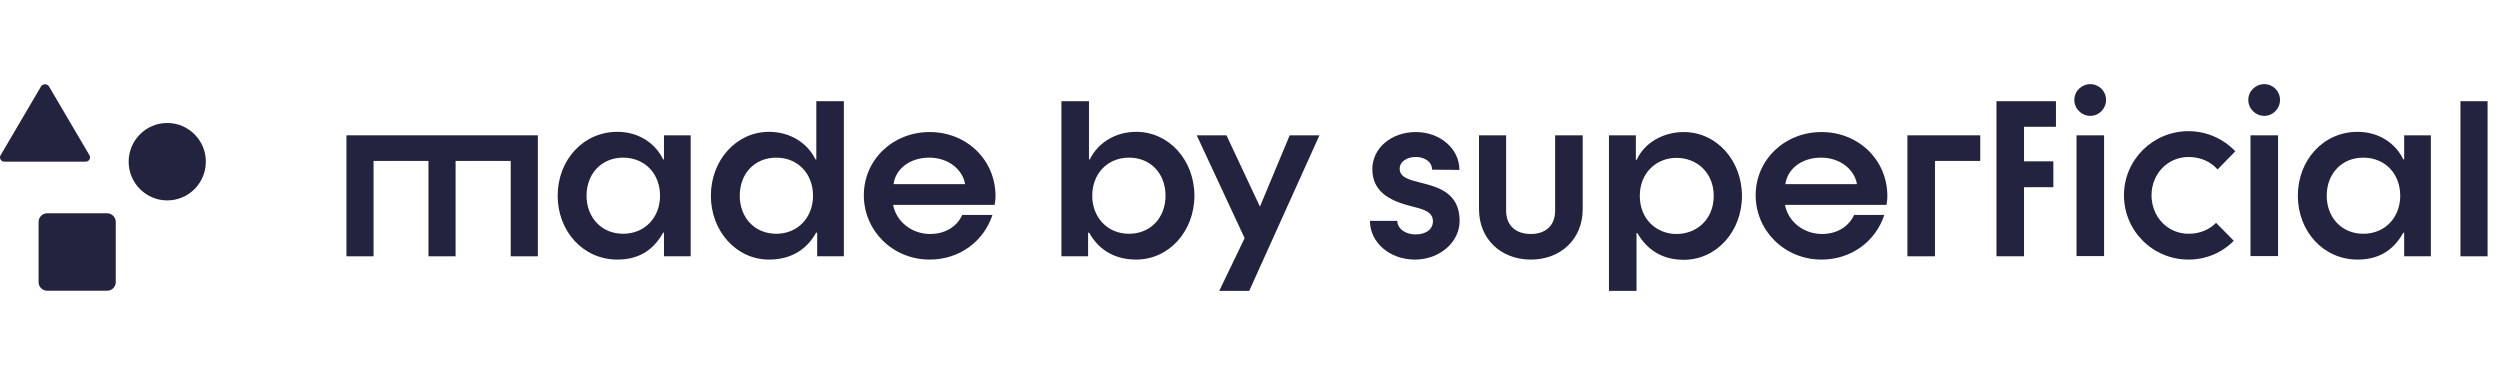
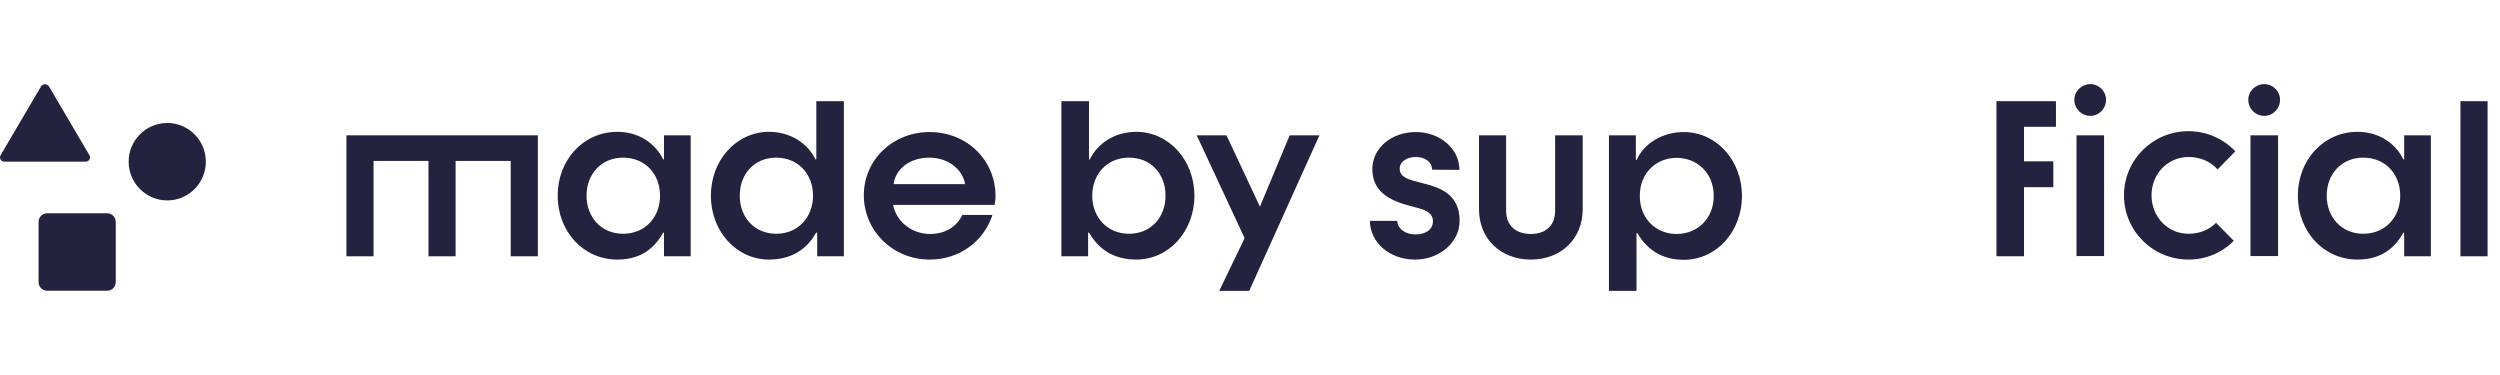
<svg xmlns="http://www.w3.org/2000/svg" width="160" height="24" viewBox="0 0 160 24" fill="none">
  <path d="M10.704 12.826C12.069 12.826 13.174 11.716 13.174 10.348C13.174 8.98 12.069 7.871 10.704 7.871C9.34 7.871 8.234 8.98 8.234 10.348C8.234 11.716 9.34 12.826 10.704 12.826Z" fill="#23223F" />
  <path d="M6.86 13.651H3.018C2.714 13.651 2.469 13.898 2.469 14.202V18.056C2.469 18.36 2.714 18.606 3.018 18.606H6.86C7.163 18.606 7.409 18.36 7.409 18.056V14.202C7.409 13.898 7.163 13.651 6.86 13.651Z" fill="#23223F" />
  <path d="M5.725 10.211C5.75 10.17 5.763 10.122 5.763 10.074C5.763 10.025 5.75 9.978 5.725 9.936L3.132 5.524C3.105 5.484 3.068 5.451 3.024 5.428C2.98 5.405 2.931 5.394 2.881 5.394C2.831 5.394 2.782 5.405 2.738 5.428C2.695 5.451 2.657 5.484 2.63 5.524L0.038 9.936C0.013 9.978 -0 10.026 5.77101e-06 10.074C0 10.123 0.014 10.171 0.04 10.212C0.065 10.254 0.102 10.289 0.146 10.313C0.191 10.337 0.241 10.349 0.291 10.348H5.476C5.526 10.348 5.576 10.336 5.619 10.312C5.663 10.288 5.699 10.253 5.725 10.211Z" fill="#23223F" />
  <path d="M157.469 16.403V6.477H159.205V16.403H157.469Z" fill="#23223F" />
  <path d="M150.885 16.613C148.687 16.613 147.062 14.793 147.062 12.525C147.062 10.257 148.687 8.437 150.885 8.437C152.257 8.437 153.321 9.179 153.811 10.201H153.867V8.661H155.575V16.403H153.867V14.891H153.811C153.139 16.109 152.131 16.613 150.885 16.613ZM151.249 14.961C152.649 14.961 153.615 13.911 153.615 12.525C153.615 11.125 152.649 10.089 151.249 10.089C149.863 10.089 148.91 11.125 148.91 12.525C148.91 13.911 149.863 14.961 151.249 14.961Z" fill="#23223F" />
  <path d="M144.913 7.415C144.353 7.415 143.891 6.953 143.891 6.393C143.891 5.833 144.353 5.385 144.913 5.385C145.473 5.385 145.921 5.833 145.921 6.393C145.921 6.953 145.473 7.415 144.913 7.415ZM144.031 16.389V8.661H145.795V16.389H144.031Z" fill="#23223F" />
  <path d="M140.064 16.613C137.782 16.613 135.934 14.779 135.934 12.497C135.934 10.229 137.782 8.395 140.064 8.395C141.24 8.395 142.318 8.899 143.06 9.683L141.926 10.845C141.492 10.355 140.848 10.047 140.064 10.047C138.748 10.047 137.698 11.111 137.698 12.497C137.698 13.897 138.748 14.961 140.064 14.961C140.806 14.961 141.394 14.695 141.828 14.261L142.962 15.409C142.22 16.165 141.198 16.613 140.064 16.613Z" fill="#23223F" />
  <path d="M133.779 7.415C133.219 7.415 132.757 6.953 132.757 6.393C132.757 5.833 133.219 5.385 133.779 5.385C134.339 5.385 134.787 5.833 134.787 6.393C134.787 6.953 134.339 7.415 133.779 7.415ZM127.773 16.403V6.477H131.581V8.115H129.537V10.327H131.413V11.979H129.537V16.403H127.773ZM132.897 16.389V8.661H134.661V16.389H132.897Z" fill="#23223F" />
-   <path d="M122.074 16.403V8.661H126.736V10.299H123.838V16.403H122.074Z" fill="#23223F" />
-   <path d="M116.577 16.613C114.211 16.613 112.363 14.765 112.363 12.497C112.363 10.229 114.211 8.451 116.577 8.451C118.943 8.451 120.791 10.229 120.791 12.553C120.791 12.679 120.777 12.903 120.735 13.113H114.239C114.435 14.177 115.429 14.975 116.605 14.975C117.529 14.975 118.299 14.541 118.663 13.757H120.595C120.049 15.423 118.509 16.613 116.577 16.613ZM114.267 11.783H118.845C118.691 10.859 117.781 10.089 116.549 10.089C115.317 10.089 114.393 10.803 114.267 11.783Z" fill="#23223F" />
  <path d="M102.973 18.615V8.661H104.695V10.229H104.751C105.227 9.151 106.431 8.451 107.761 8.451C109.861 8.451 111.485 10.271 111.485 12.539C111.485 14.807 109.861 16.627 107.761 16.627C106.487 16.627 105.465 16.081 104.793 14.919H104.737V18.615H102.973ZM107.299 14.975C108.601 14.975 109.679 14.023 109.679 12.539C109.679 11.055 108.601 10.103 107.299 10.103C106.011 10.103 104.947 11.055 104.947 12.539C104.947 14.023 106.011 14.975 107.299 14.975Z" fill="#23223F" />
  <path d="M97.974 16.613C96.056 16.613 94.656 15.297 94.656 13.393V8.661H96.392V13.491C96.392 14.457 97.036 14.975 97.974 14.975C98.954 14.975 99.528 14.401 99.528 13.491V8.661H101.292V13.393C101.292 15.297 99.892 16.613 97.974 16.613Z" fill="#23223F" />
  <path d="M90.56 16.613C88.908 16.613 87.676 15.493 87.676 14.135H89.426C89.44 14.639 89.944 15.003 90.588 15.003C91.274 15.003 91.708 14.667 91.708 14.163C91.708 13.519 91.022 13.379 90.322 13.197C88.866 12.833 87.83 12.231 87.83 10.817C87.83 9.487 89.034 8.451 90.616 8.451C92.142 8.451 93.402 9.501 93.402 10.873L91.652 10.859C91.652 10.341 91.162 10.047 90.616 10.047C90.056 10.047 89.58 10.327 89.58 10.803C89.58 11.377 90.252 11.517 90.952 11.699C91.988 11.965 93.416 12.315 93.416 14.135C93.416 15.507 92.128 16.613 90.56 16.613Z" fill="#23223F" />
  <path d="M78.032 18.615L79.656 15.241L76.59 8.661H78.494L80.636 13.225L82.54 8.661H84.444L79.95 18.615H78.032Z" fill="#23223F" />
  <path d="M72.718 16.613C71.486 16.613 70.38 16.109 69.708 14.891H69.638V16.403H67.93V6.477H69.694V10.201H69.75C70.24 9.179 71.346 8.437 72.718 8.437C74.818 8.437 76.442 10.257 76.442 12.525C76.442 14.793 74.818 16.613 72.718 16.613ZM72.256 14.961C73.656 14.961 74.594 13.911 74.594 12.525C74.594 11.125 73.656 10.089 72.256 10.089C70.87 10.089 69.904 11.125 69.904 12.525C69.904 13.911 70.87 14.961 72.256 14.961Z" fill="#23223F" />
  <path d="M59.499 16.613C57.133 16.613 55.285 14.765 55.285 12.497C55.285 10.229 57.133 8.451 59.499 8.451C61.865 8.451 63.713 10.229 63.713 12.553C63.713 12.679 63.699 12.903 63.657 13.113H57.161C57.357 14.177 58.351 14.975 59.527 14.975C60.451 14.975 61.221 14.541 61.585 13.757H63.517C62.971 15.423 61.431 16.613 59.499 16.613ZM57.189 11.783H61.767C61.613 10.859 60.703 10.089 59.471 10.089C58.239 10.089 57.315 10.803 57.189 11.783Z" fill="#23223F" />
  <path d="M49.22 16.613C47.12 16.613 45.496 14.793 45.496 12.525C45.496 10.257 47.12 8.437 49.22 8.437C50.592 8.437 51.698 9.179 52.188 10.201H52.244V6.477H54.008V16.403H52.3V14.891H52.23C51.558 16.109 50.452 16.613 49.22 16.613ZM49.682 14.961C51.068 14.961 52.034 13.911 52.034 12.525C52.034 11.125 51.068 10.089 49.682 10.089C48.282 10.089 47.344 11.125 47.344 12.525C47.344 13.911 48.282 14.961 49.682 14.961Z" fill="#23223F" />
  <path d="M39.513 16.613C37.315 16.613 35.691 14.793 35.691 12.525C35.691 10.257 37.315 8.437 39.513 8.437C40.885 8.437 41.949 9.179 42.439 10.201H42.495V8.661H44.203V16.403H42.495V14.891H42.439C41.767 16.109 40.759 16.613 39.513 16.613ZM39.877 14.961C41.277 14.961 42.243 13.911 42.243 12.525C42.243 11.125 41.277 10.089 39.877 10.089C38.491 10.089 37.539 11.125 37.539 12.525C37.539 13.911 38.491 14.961 39.877 14.961Z" fill="#23223F" />
  <path d="M34.422 8.661V16.403H32.686V10.299H29.158V16.403H27.422V10.299H23.908V16.403H22.172V8.661H34.422Z" fill="#23223F" />
</svg>